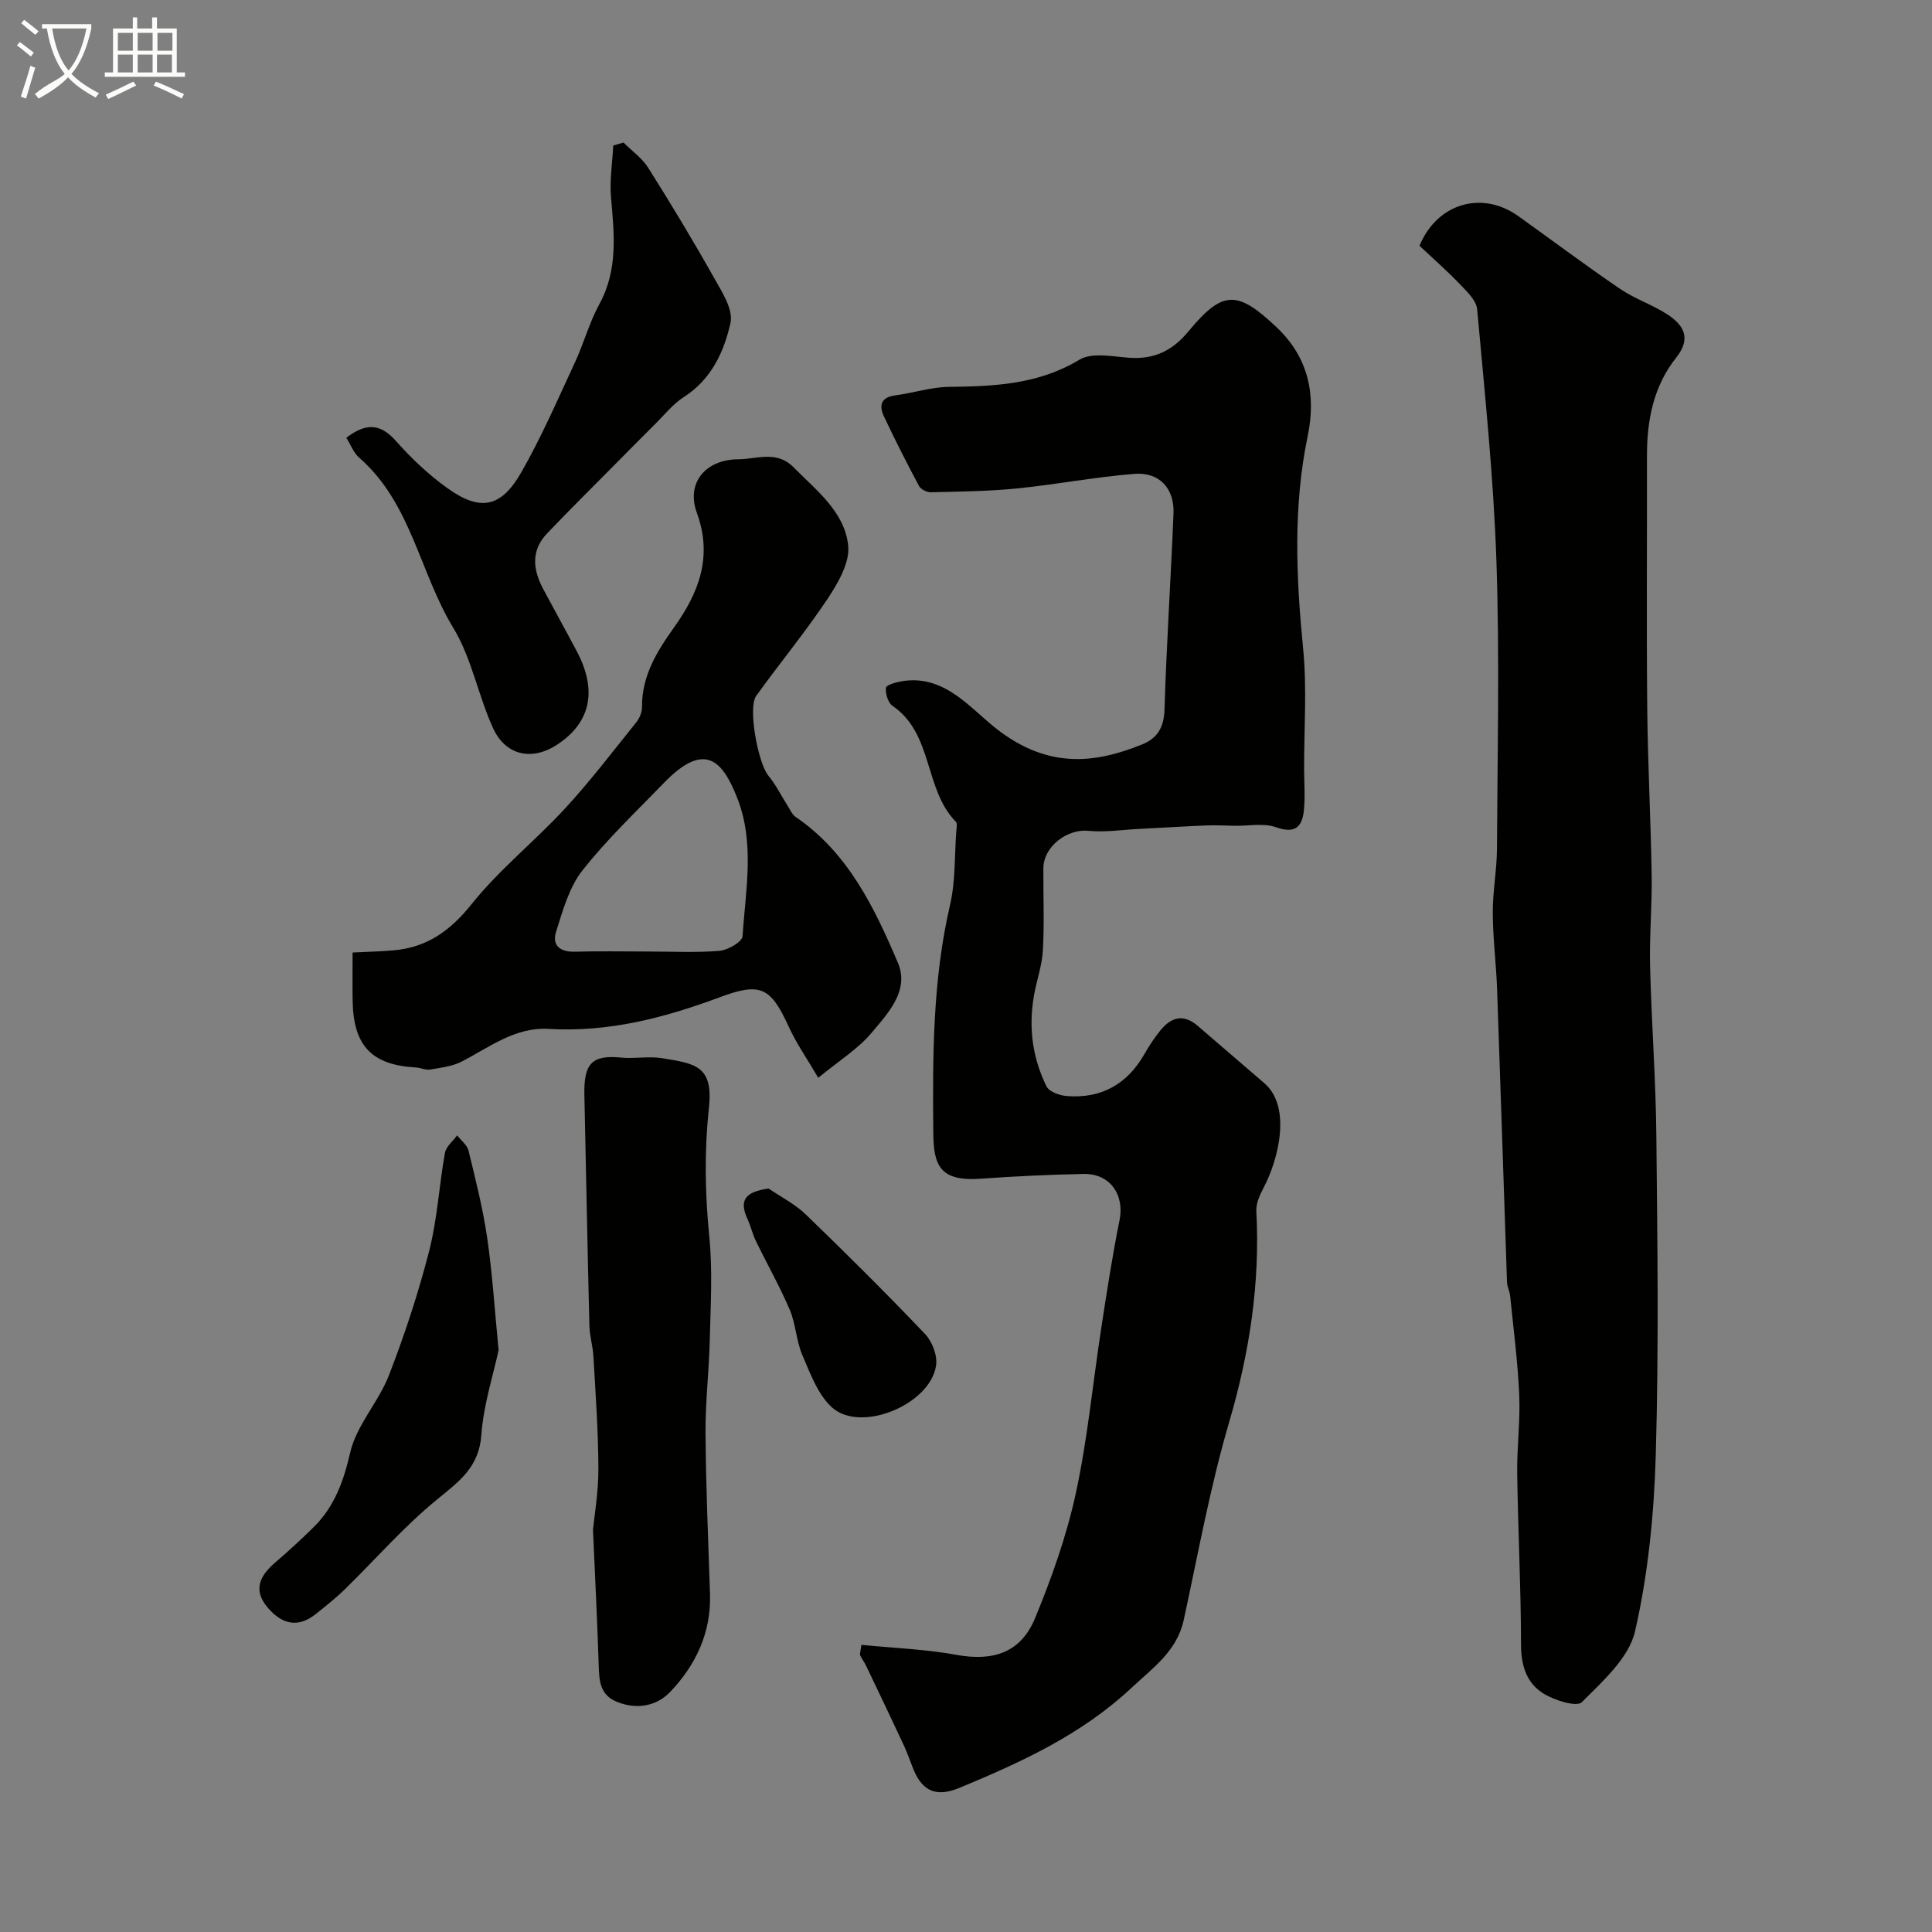
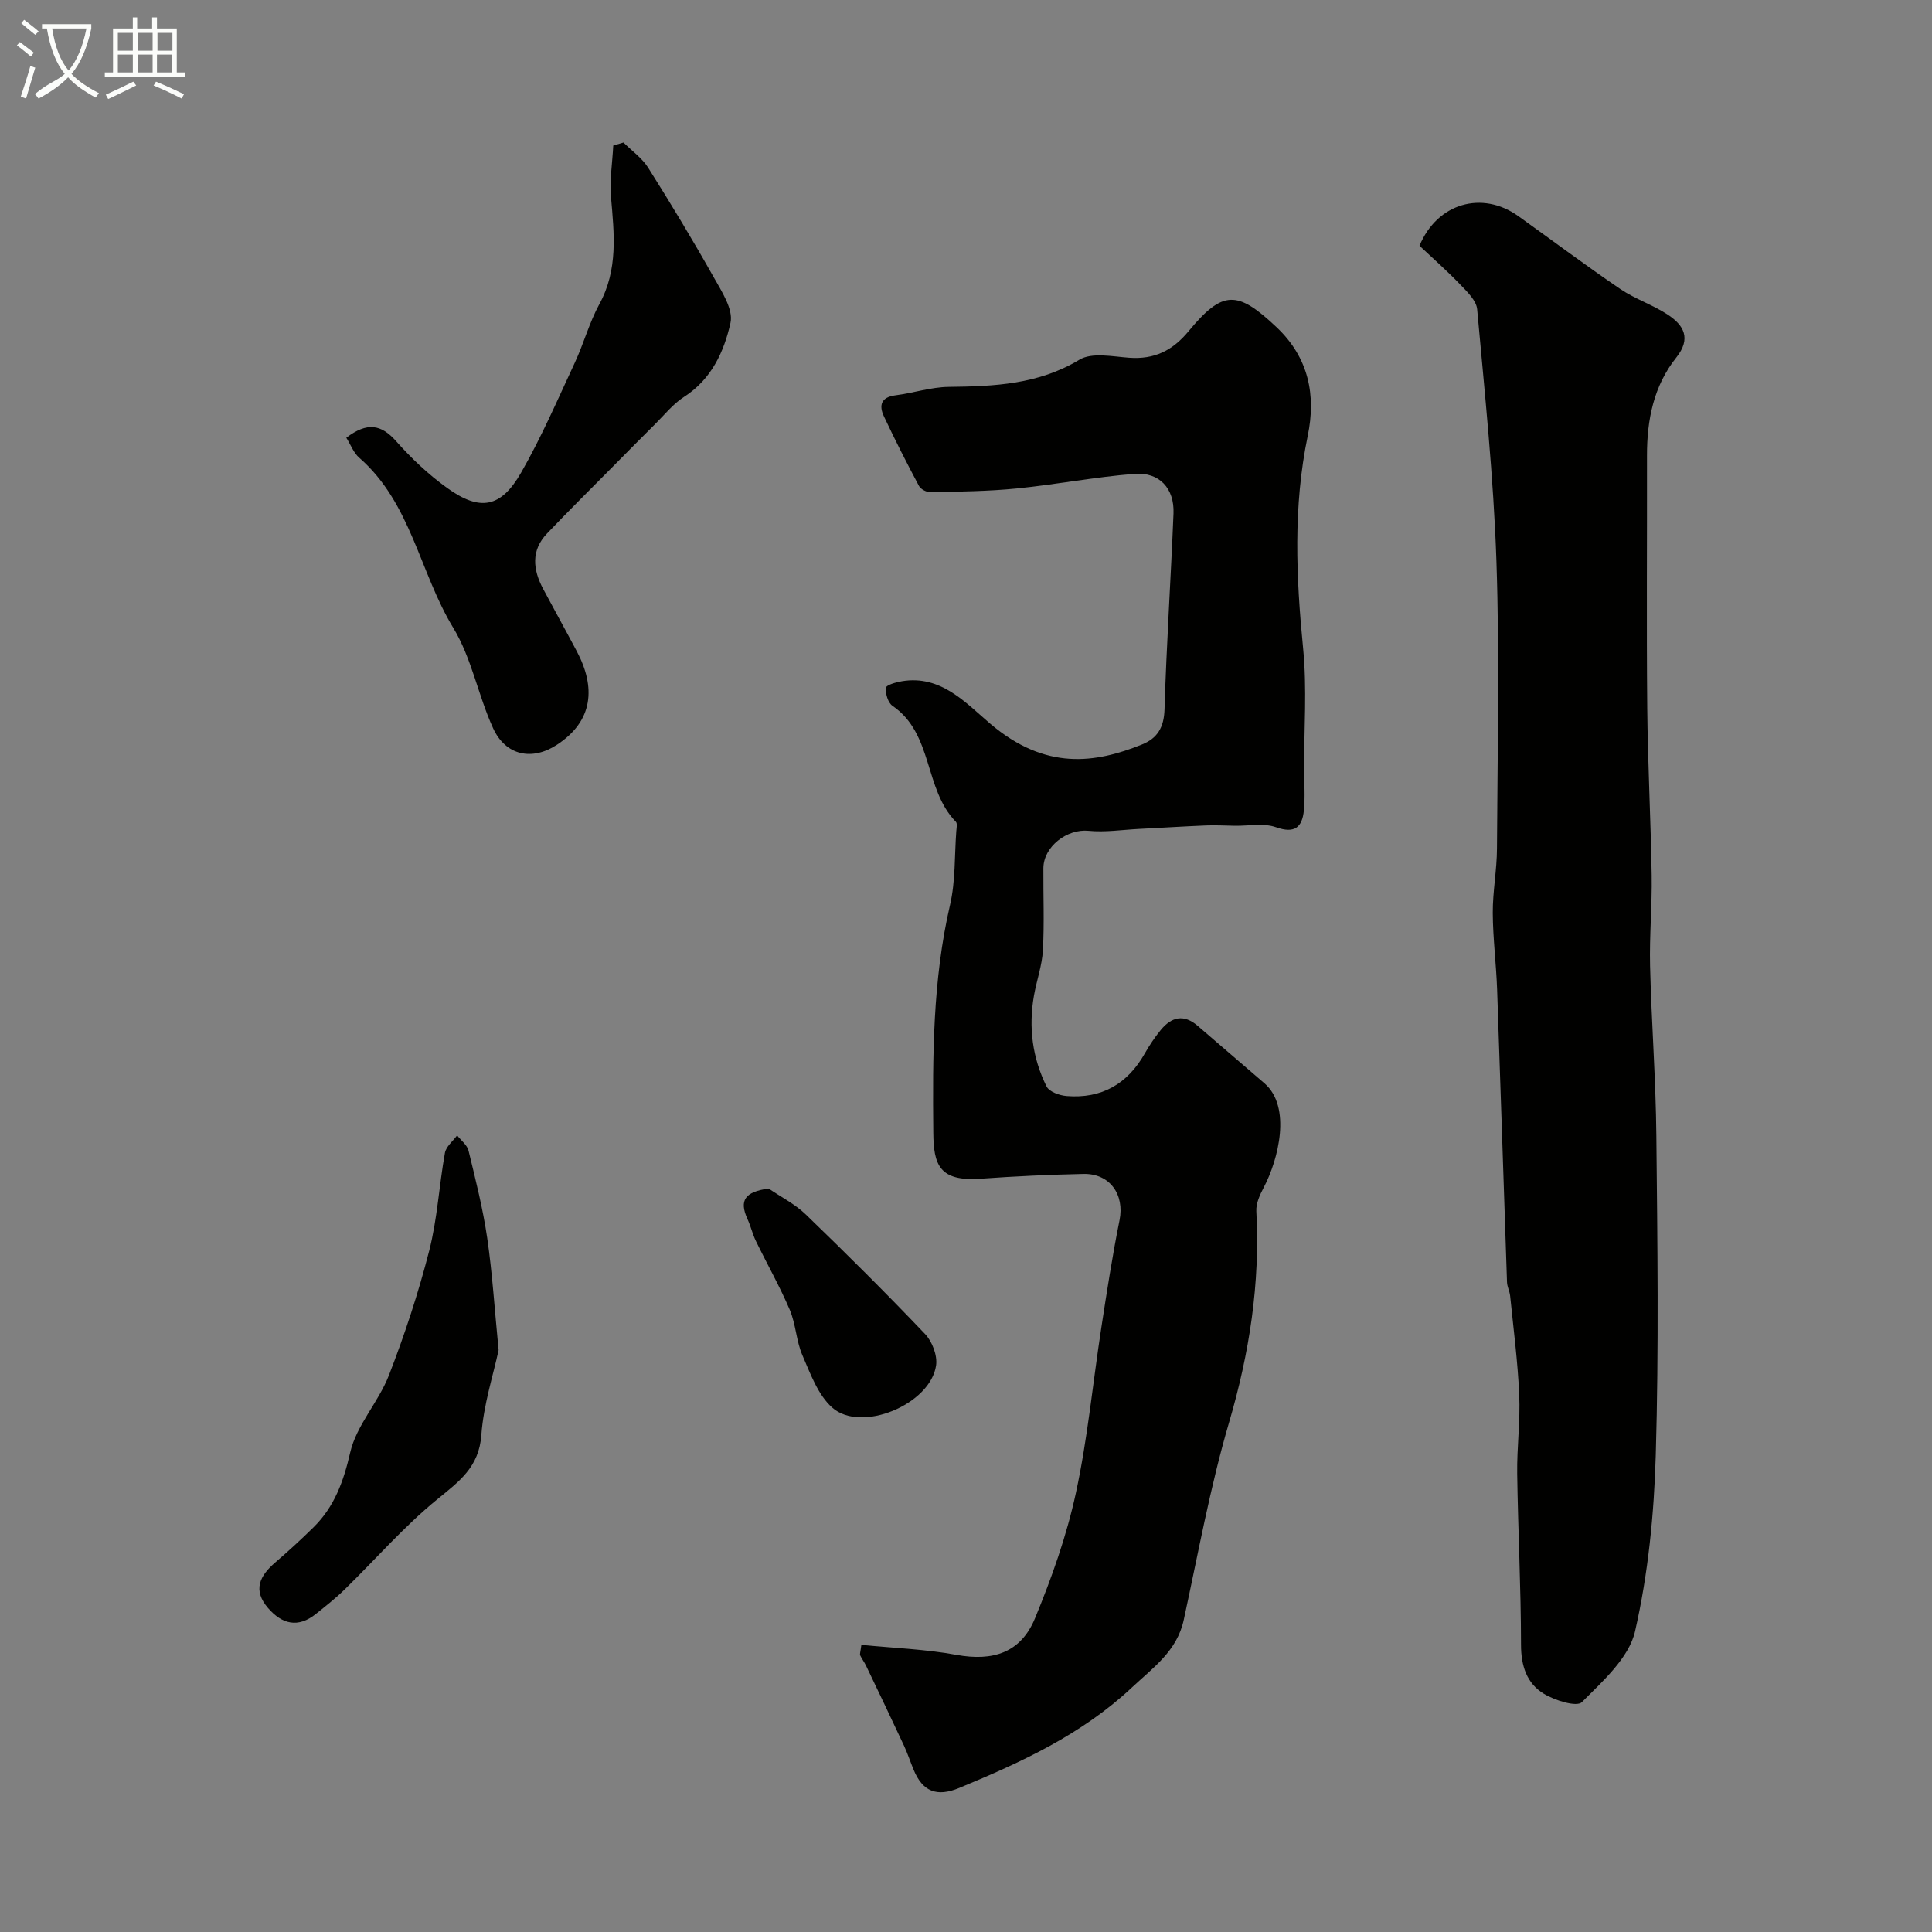
<svg xmlns="http://www.w3.org/2000/svg" enable-background="new 0 0 400 400" viewBox="0 0 400 400">
  <rect x="0" y="0" width="400" height="400" fill="#808080" stroke="none" />
  <path d="m6.4 11.7c-1-.8-1.9-1.6-2.9-2.3l.6-.7c.9.7 1.9 1.4 2.9 2.2zm-2.1 8.3c.7-2.1 1.4-4.2 2-6.4.2.1.6.3 1 .4-.7 2.3-1.3 4.4-1.9 6.4zm3-12.8c-1.1-.9-2.1-1.7-2.9-2.4l.6-.7c1 .8 2 1.5 3 2.4zm1.4-1.3v-.9h10.2v.9c-.9 4.2-2.3 7.3-4.1 9.4 1.3 1.4 3.2 2.7 5.7 4-.2.2-.4.5-.7.9-2.5-1.4-4.4-2.7-5.7-4.2-1.4 1.5-3.5 3-6.1 4.4 0 0 0 0-.1-.1-.3-.4-.5-.7-.7-.8 2.7-2.3 4.7-2.8 6.2-4.2-1.8-2.2-3-5.3-3.7-9.4zm9.2 0h-7.1c.6 3.8 1.7 6.7 3.4 8.7 1.7-2 2.9-4.8 3.7-8.7z" fill="#fbfcfa" />
  <path d="m31.6 3.6h.9v2.3h4.1v9.1h1.7v.9h-16.6v-.9h1.7v-9.1h4.1v-2.3h.9v2.3h3.1v-2.3zm-4 13.3.6.8c-1.9.9-3.8 1.9-5.8 2.8-.2-.3-.3-.6-.5-.9 2-.9 3.9-1.8 5.7-2.7zm-3.2-10.1v3.7h3.1v-3.7zm0 4.5v3.7h3.1v-3.7zm4.1-4.5v3.7h3.1v-3.7zm0 4.5v3.7h3.1v-3.7zm9.1 9.1c-2.1-1.1-4.1-2-5.8-2.7l.5-.8c2.2.9 4.1 1.8 5.8 2.6zm-1.9-13.6h-3.1v3.7h3.1zm-3.2 4.5v3.7h3.1v-3.7z" fill="#fbfcfa" />
  <g fill="#010100">
    <path d="m178.34 340.55c6.63.66 13.24.89 19.67 2.07 7.55 1.38 13.32-.41 16.28-7.58 3.46-8.38 6.54-17.06 8.45-25.89 2.45-11.3 3.52-22.9 5.29-34.36 1.14-7.41 2.28-14.83 3.76-22.17 1.06-5.27-1.98-9.68-7.45-9.57-7.1.15-14.21.48-21.3.99-8.56.62-9.75-2.88-9.81-9.5-.15-15.78-.15-31.62 3.47-47.2 1.14-4.92.91-10.15 1.29-15.24.05-.66.25-1.61-.09-1.96-6.62-6.76-4.64-18.21-13.12-24.01-.94-.64-1.48-2.52-1.36-3.74.06-.57 2.11-1.15 3.32-1.35 8.08-1.34 13.2 4.48 18.27 8.79 11.5 9.78 21.83 8.17 31.4 4.32 3.22-1.29 4.57-3.54 4.69-7.25.41-13.54 1.31-27.06 1.86-40.59.21-5.18-2.91-8.61-8.1-8.2-8.14.64-16.2 2.21-24.33 3.02-5.91.59-11.87.64-17.81.79-.83.02-2.08-.61-2.45-1.3-2.53-4.74-4.97-9.54-7.26-14.41-1.06-2.25-.64-3.97 2.37-4.36 3.7-.47 7.36-1.71 11.04-1.75 9.41-.11 18.53-.48 27.05-5.62 2.59-1.57 6.86-.66 10.33-.41 5.18.37 8.95-1.46 12.28-5.49 7.11-8.61 10.12-8.45 18.17-.88 6.74 6.34 8.24 14.16 6.5 22.55-3.05 14.68-2.4 29.28-.95 44.04.81 8.25.18 16.65.2 24.98.01 2.86.24 5.74-.05 8.56-.36 3.44-1.88 4.82-5.77 3.44-2.54-.9-5.63-.26-8.47-.3-1.99-.03-3.99-.15-5.98-.07-4.64.19-9.28.49-13.93.72-3.48.18-7.01.73-10.44.39-4.43-.44-9.31 3.25-9.34 7.75-.04 5.66.21 11.34-.1 16.99-.17 3.15-1.3 6.24-1.85 9.38-1.15 6.54-.33 12.9 2.61 18.81.55 1.1 2.67 1.86 4.14 1.98 7.25.59 12.62-2.49 16.2-8.82.96-1.69 2.06-3.34 3.29-4.84 2.22-2.71 4.76-3.38 7.67-.86 4.59 3.99 9.24 7.91 13.83 11.9 5.62 4.88 2.88 15.76-.16 21.54-.8 1.51-1.63 3.31-1.54 4.93.8 14.95-1.42 29.36-5.65 43.75-3.93 13.39-6.41 27.21-9.38 40.87-1.41 6.47-6.34 9.87-10.79 14.04-10.36 9.7-22.84 15.42-35.68 20.74-4.68 1.94-7.59.74-9.45-3.75-.68-1.65-1.24-3.36-1.99-4.98-2.59-5.55-5.23-11.08-7.88-16.61-.35-.72-.85-1.37-1.19-2.09-.13-.27.04-.65.24-2.19z" />
    <path d="m293.89 50.88c3.68-8.87 13-11.46 20.44-6.15 7.04 5.03 13.96 10.23 21.11 15.09 3.06 2.08 6.71 3.27 9.81 5.3 3.36 2.2 4.96 4.94 1.8 8.91-4.68 5.87-6.07 12.89-6.06 20.27.03 17.36-.11 34.73.05 52.09.11 11.6.73 23.2.92 34.8.1 6.27-.48 12.54-.33 18.81.29 11.73 1.19 23.46 1.3 35.19.22 22 .52 44.01-.12 65.99-.35 12.25-1.57 24.66-4.29 36.56-1.26 5.51-6.69 10.33-11.02 14.68-1.06 1.06-5.62-.37-7.89-1.76-3.51-2.14-4.7-5.76-4.7-10.13-.01-11.8-.62-23.59-.79-35.39-.08-5.45.66-10.91.42-16.35-.3-6.84-1.19-13.66-1.88-20.48-.1-.96-.61-1.89-.65-2.85-.7-20.2-1.33-40.4-2.05-60.6-.19-5.29-.87-10.57-.9-15.85-.02-4.43.85-8.87.87-13.3.1-19.83.56-39.68-.11-59.49-.59-17.42-2.42-34.81-3.99-52.18-.16-1.8-2.04-3.61-3.46-5.08-2.73-2.86-5.74-5.5-8.48-8.08z" />
-     <path d="m73 197.21c3.19-.16 5.83-.22 8.44-.45 6.94-.58 11.77-4.04 16.21-9.58 5.73-7.16 13.07-13.01 19.33-19.79 5.22-5.66 9.91-11.82 14.74-17.83.68-.84 1.21-2.1 1.2-3.16-.06-6.44 3.06-11.49 6.62-16.48 5.1-7.15 8.08-14.57 4.73-23.76-2.26-6.22 1.83-11.04 8.6-11.07 3.81-.02 7.91-1.9 11.41 1.64 4.75 4.81 10.59 9.23 11.33 16.22.37 3.51-2.09 7.75-4.25 11-4.61 6.93-9.94 13.36-14.8 20.13-1.77 2.46.42 13.98 2.5 16.48 1.56 1.88 2.66 4.15 3.99 6.23.52.82.93 1.84 1.68 2.35 10.85 7.39 16.27 18.72 21.16 30.16 2.47 5.78-2.05 10.5-5.48 14.58-2.78 3.3-6.65 5.69-11 9.27-2.32-3.97-4.53-7.12-6.1-10.56-3.75-8.22-5.85-9.27-14.27-6.13-11.44 4.27-23.07 7.3-35.46 6.56-6.93-.41-12.24 3.8-18 6.77-1.95 1.01-4.33 1.27-6.55 1.65-.91.16-1.92-.38-2.89-.43-9.18-.5-12.99-4.48-13.13-13.83-.05-3.15-.01-6.3-.01-9.97zm61-.21c4.99 0 10.01.27 14.97-.14 1.73-.14 4.69-1.87 4.77-3.02.62-9.59 2.59-19.31-1.14-28.72-3-7.57-6.65-11.8-15.14-3.03-5.75 5.95-11.81 11.68-16.9 18.16-2.75 3.51-4.05 8.3-5.44 12.69-.88 2.79.85 4.19 3.91 4.1 4.98-.15 9.97-.04 14.97-.04z" />
-     <path d="m122.77 316.71c.27-2.81 1.14-7.73 1.12-12.64-.02-7.76-.59-15.52-1.03-23.27-.12-2.11-.78-4.2-.83-6.3-.4-15.92-.69-31.83-1.04-47.75-.14-6.46 1.45-8.4 7.58-7.79 2.8.28 5.72-.32 8.47.12 6.91 1.12 10.67 1.57 9.74 10.27-.97 8.98-.82 17.72.07 26.66.71 7.09.27 14.31.1 21.46-.15 6.43-.93 12.85-.88 19.27.08 11.09.56 22.17.93 33.25.27 8.01-2.95 14.75-8.25 20.31-2.75 2.88-6.81 3.72-10.95 2.08-3.68-1.46-3.74-4.5-3.85-7.74-.27-8.6-.7-17.19-1.18-27.93z" />
    <path d="m71.7 90.63c4.33-3.3 7.23-2.77 10.32.72 3.16 3.56 6.7 6.91 10.56 9.68 6.82 4.9 11.13 4.12 15.33-3.21 4.18-7.3 7.54-15.08 11.1-22.73 1.85-3.98 3-8.31 5.09-12.14 3.9-7.14 3.06-14.57 2.4-22.14-.3-3.52.29-7.11.47-10.68.71-.21 1.41-.42 2.12-.62 1.73 1.73 3.84 3.21 5.11 5.22 4.68 7.42 9.21 14.93 13.51 22.57 1.68 2.98 4.15 6.74 3.53 9.54-1.31 5.93-3.94 11.7-9.63 15.34-2.26 1.45-4.02 3.68-5.95 5.6-2.89 2.86-5.74 5.76-8.6 8.65-4.61 4.66-9.28 9.27-13.8 14.02-3.36 3.52-2.93 7.49-.81 11.47 2.3 4.32 4.68 8.6 6.97 12.92 3.93 7.42 3.48 14.42-4.16 19.39-5.1 3.32-10.57 2.23-13.17-3.46-3.1-6.78-4.43-14.51-8.25-20.79-6.98-11.48-8.71-25.84-19.46-35.21-1.17-1-1.75-2.66-2.68-4.14z" />
    <path d="m103.23 279.53c-1.11 5.17-3.12 11.31-3.57 17.56-.48 6.68-4.59 9.62-9.17 13.36-6.86 5.6-12.74 12.39-19.1 18.6-1.87 1.83-3.94 3.46-5.99 5.1-3.69 2.97-7 2.13-9.9-1.22-3.21-3.7-1.74-6.67 1.49-9.44 2.73-2.35 5.4-4.79 7.96-7.32 4.31-4.27 6.18-9.46 7.56-15.46 1.29-5.62 5.85-10.41 8-15.94 3.27-8.42 6.11-17.06 8.35-25.8 1.69-6.6 2.05-13.54 3.26-20.28.24-1.32 1.65-2.42 2.52-3.62.82 1.05 2.09 2 2.37 3.18 1.46 6 2.98 12.01 3.87 18.11 1.06 7.3 1.52 14.69 2.35 23.17z" />
    <path d="m159.13 246.07c2.59 1.77 5.49 3.23 7.71 5.38 8.38 8.09 16.65 16.31 24.69 24.75 1.47 1.54 2.57 4.44 2.28 6.48-1.15 8.08-15.52 14.08-21.52 8.74-2.95-2.63-4.51-7.02-6.17-10.85-1.27-2.95-1.35-6.41-2.6-9.37-2.07-4.86-4.7-9.48-7.01-14.24-.71-1.45-1.06-3.07-1.74-4.54-1.81-3.96-.49-5.66 4.36-6.35z" />
  </g>
</svg>